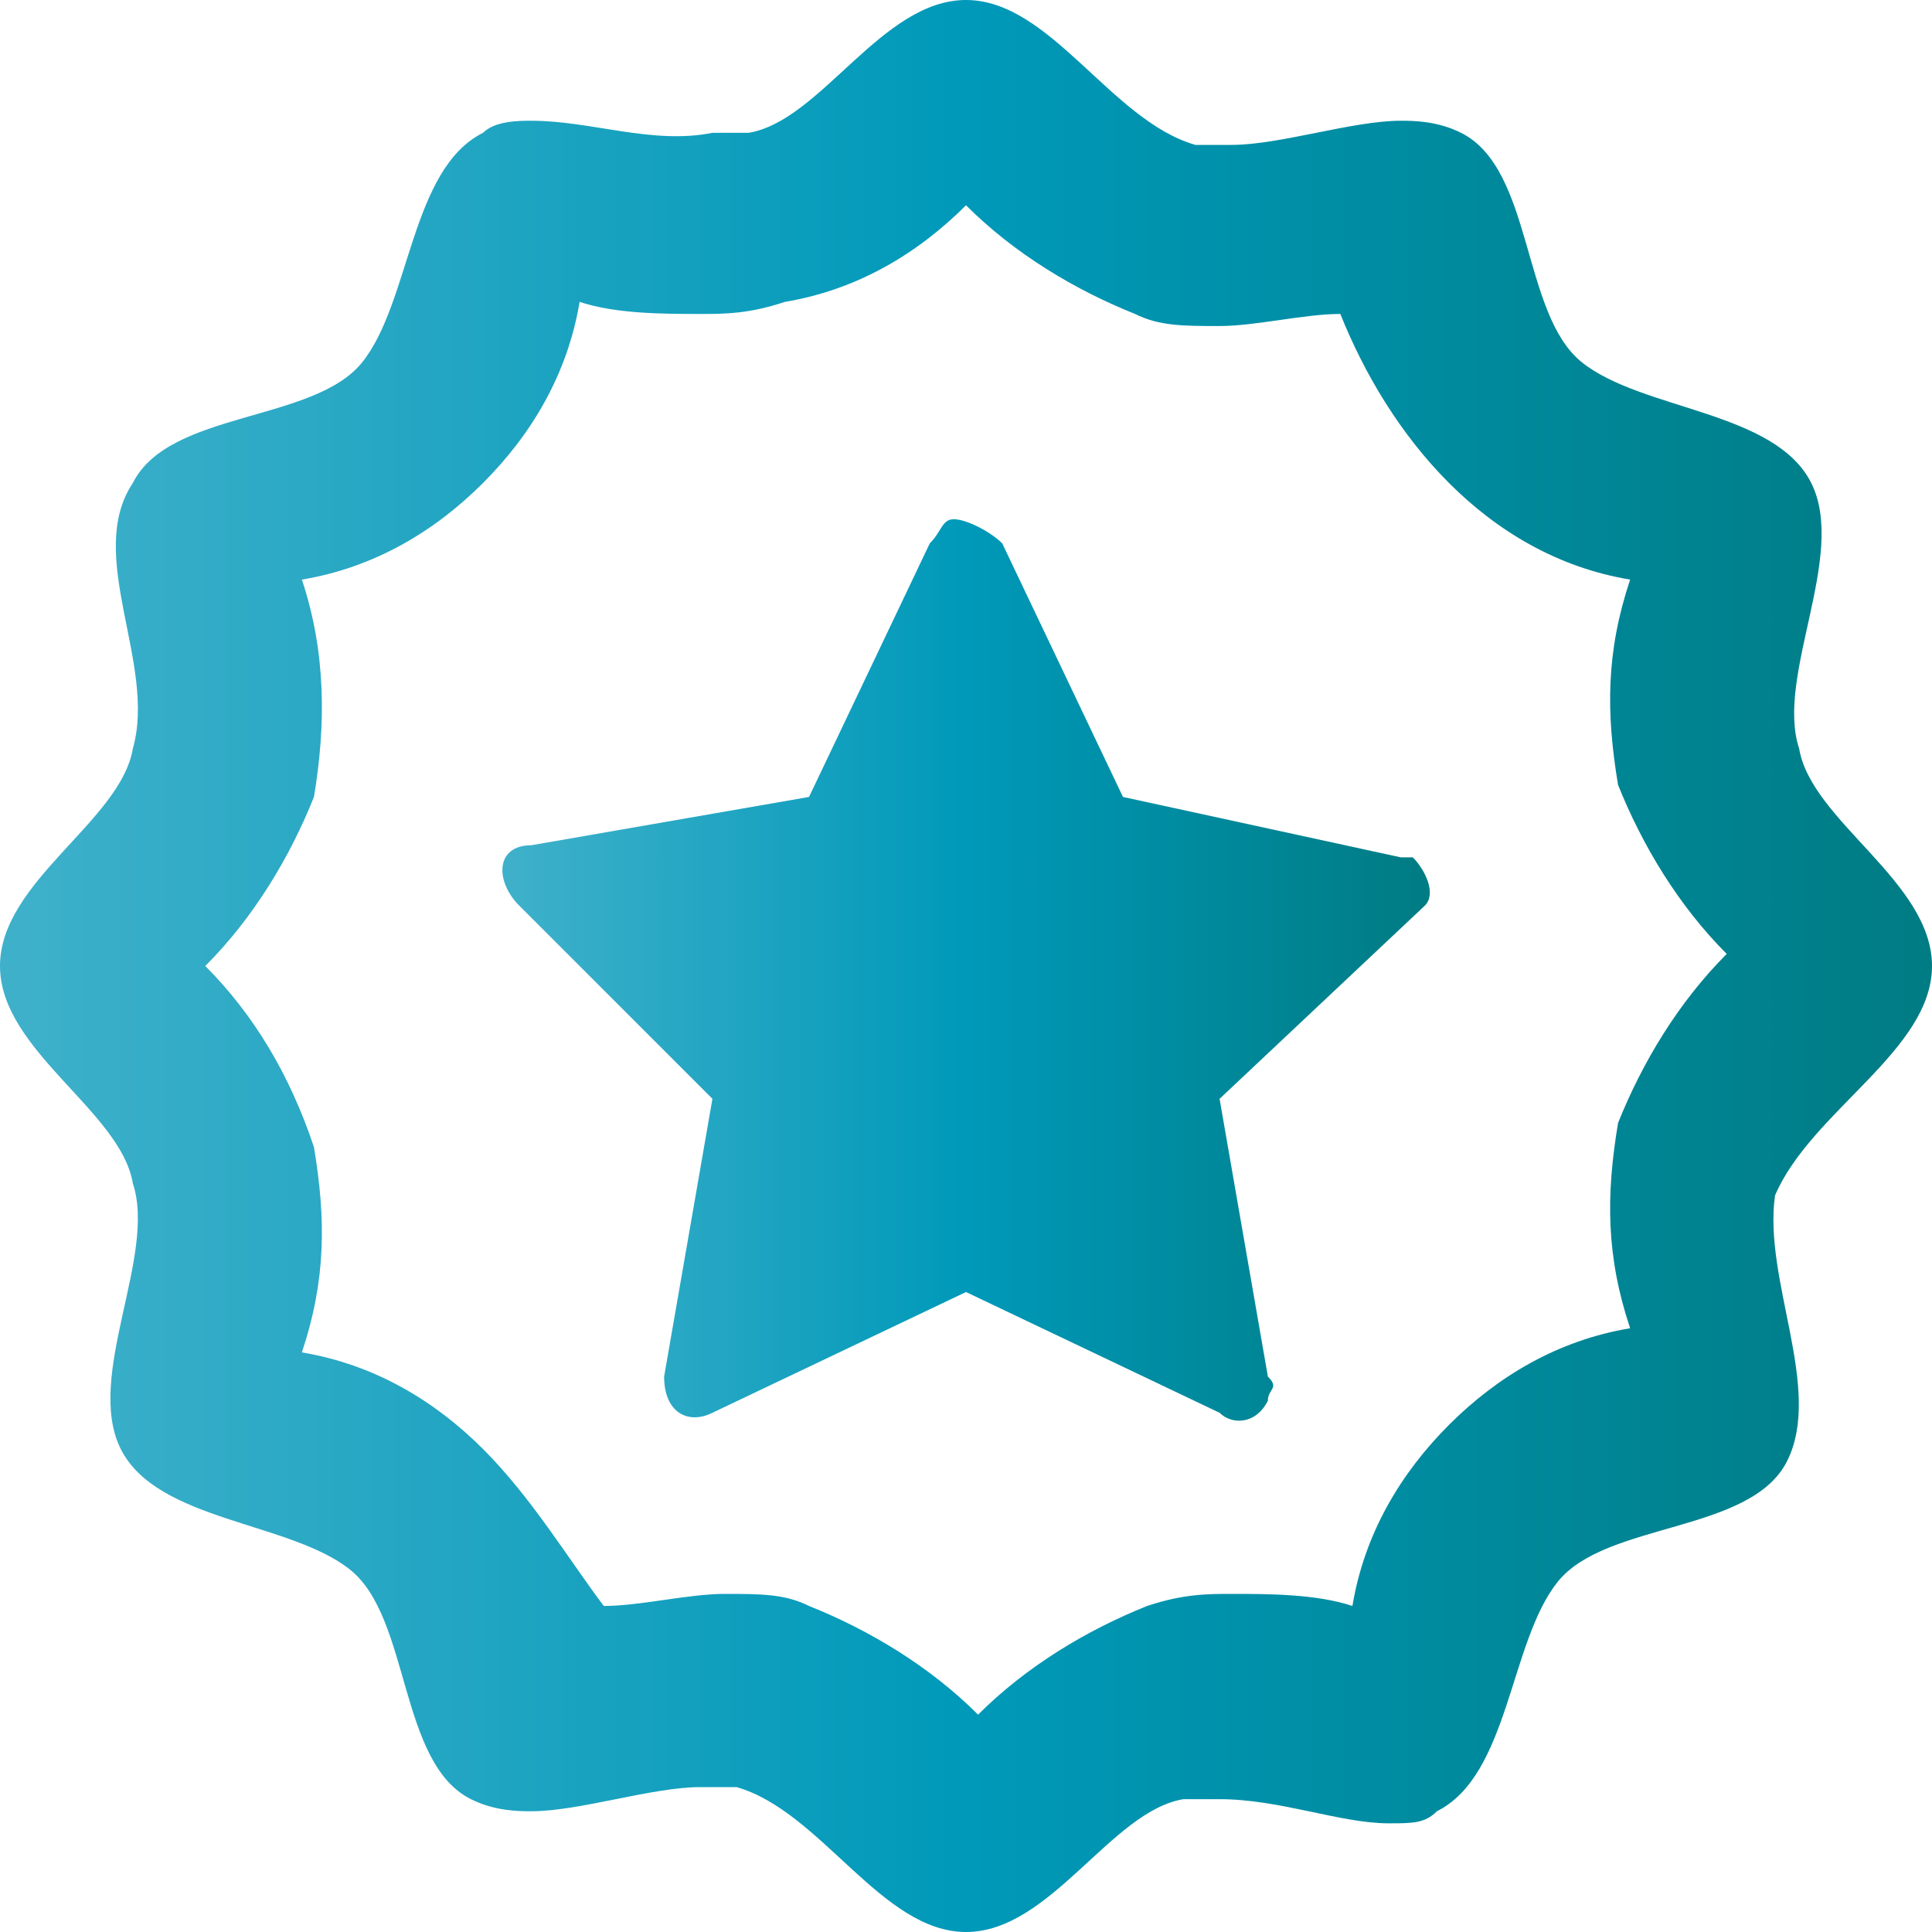
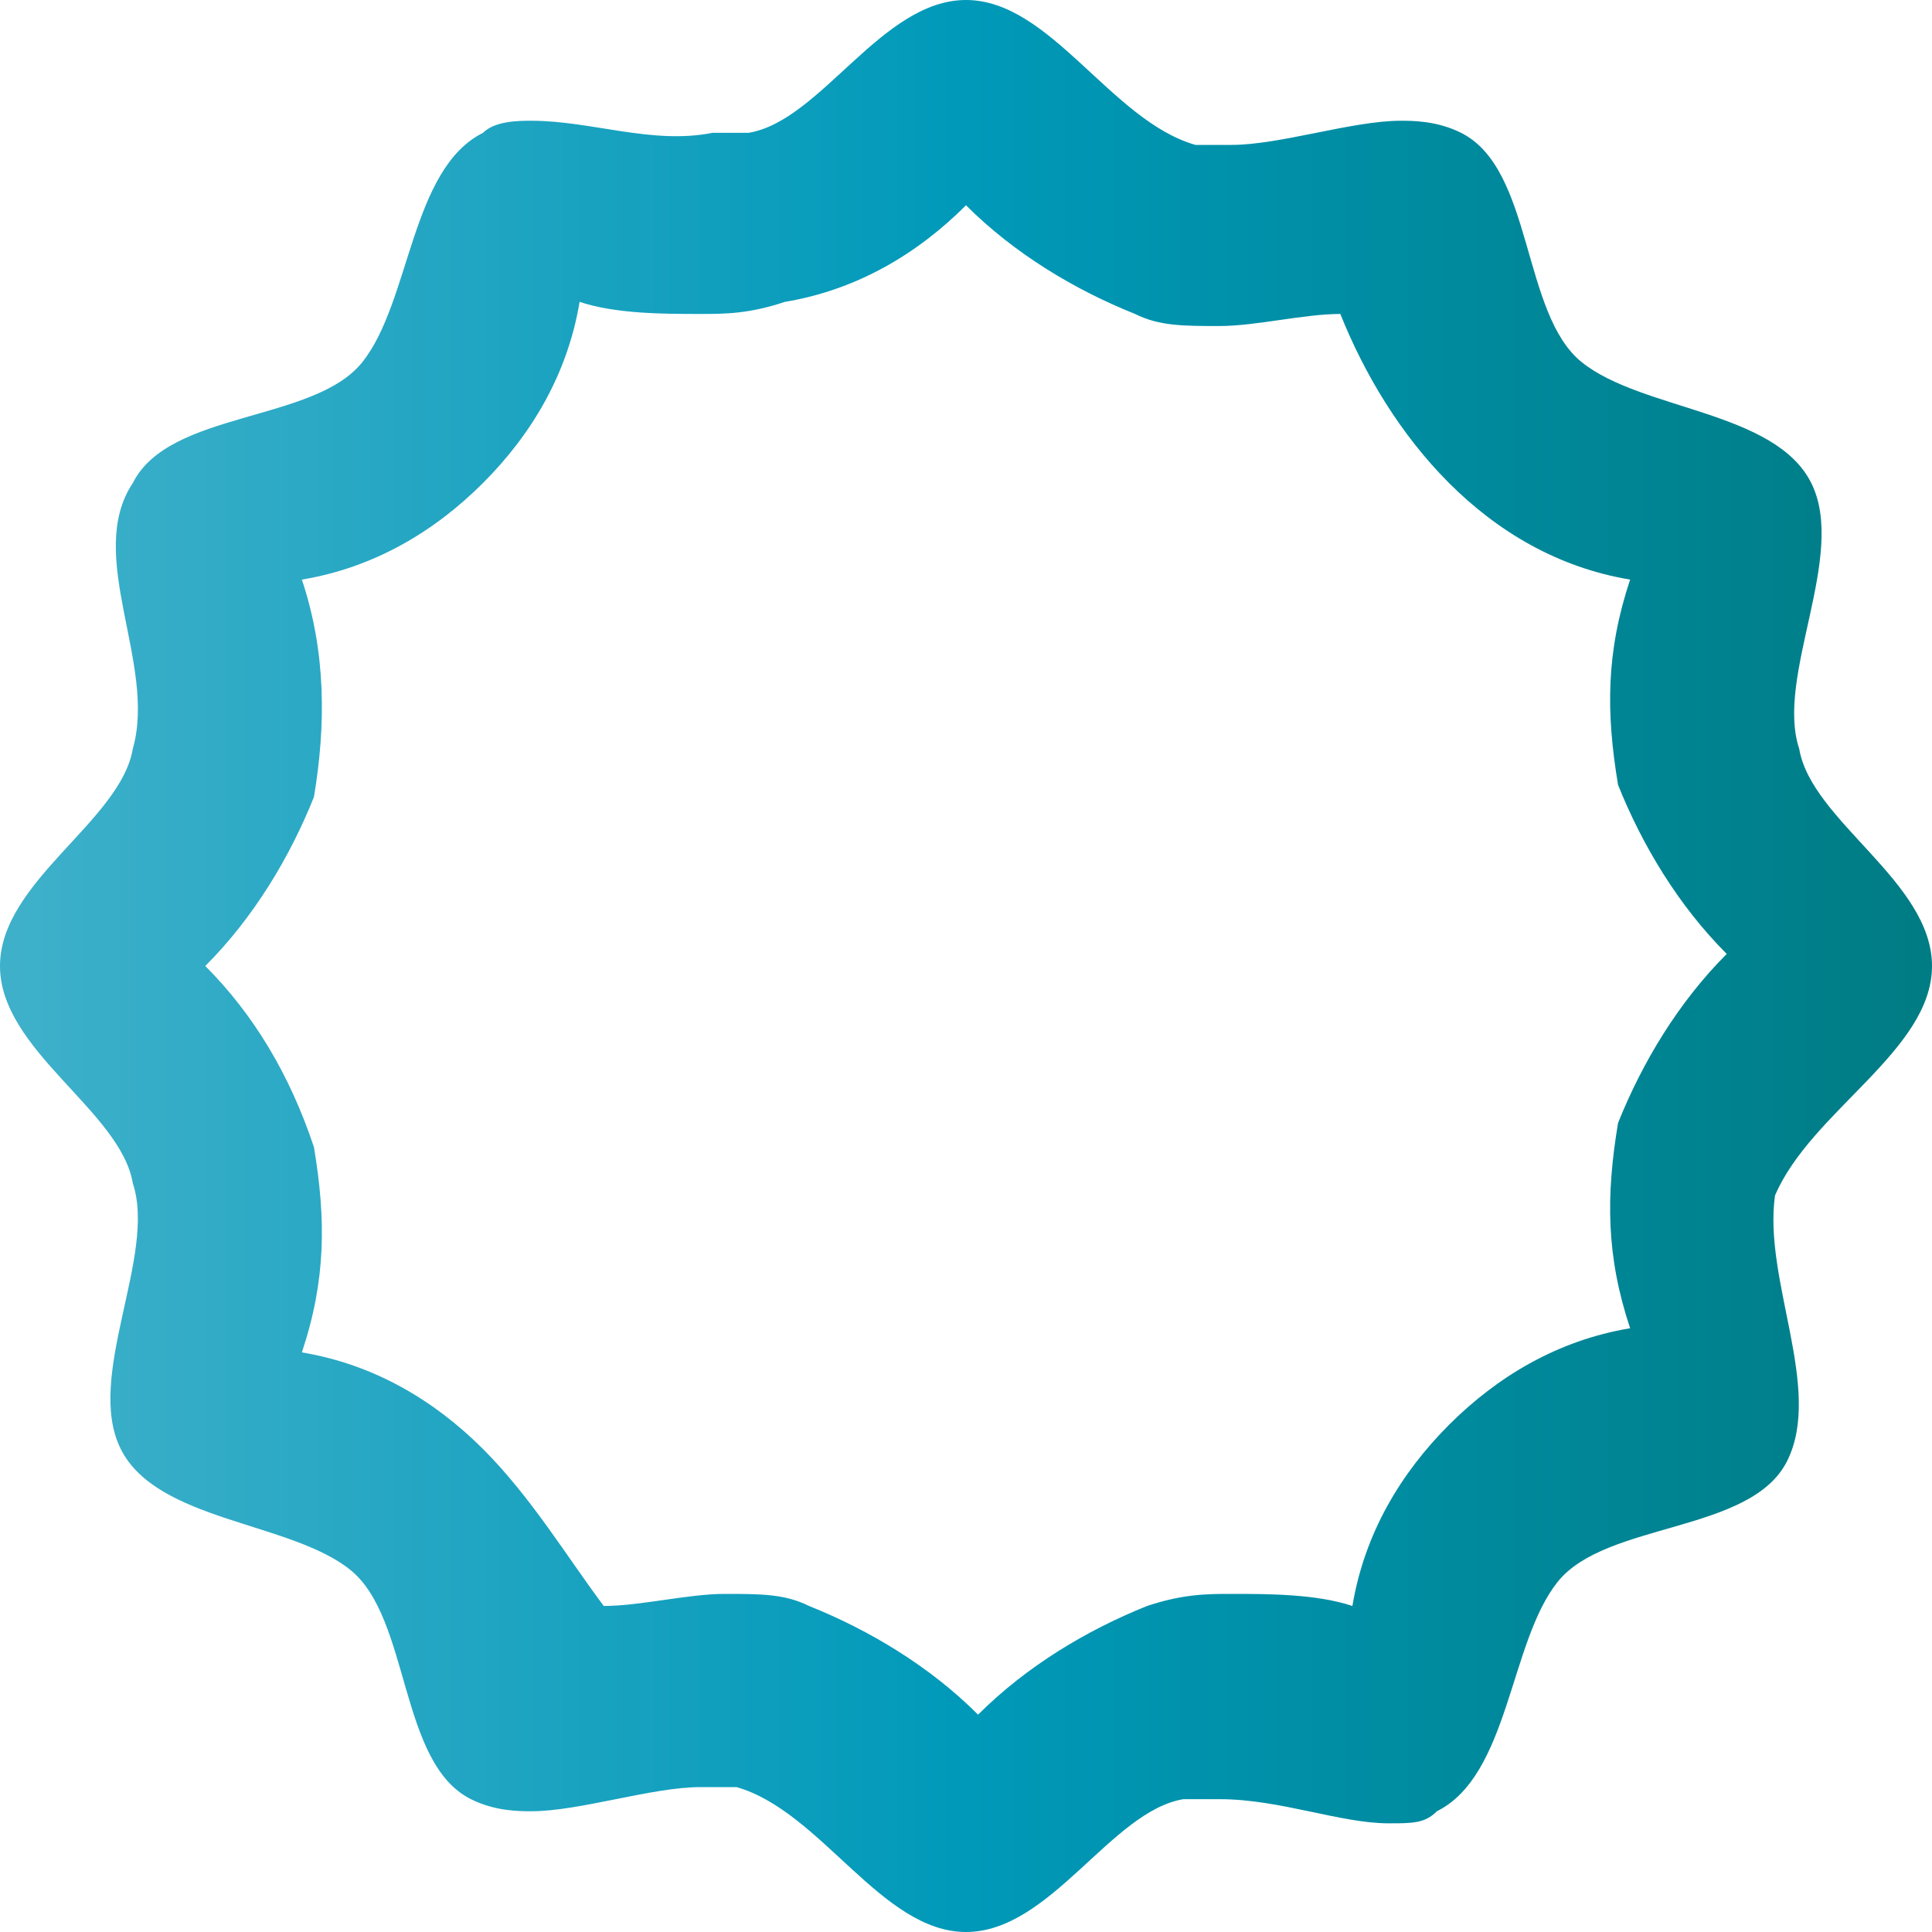
<svg xmlns="http://www.w3.org/2000/svg" version="1.1" id="Layer_1" x="0px" y="0px" viewBox="0 0 16 16" style="enable-background:new 0 0 16 16;" xml:space="preserve">
  <style type="text/css">
	.st0{fill:url(#SVGID_1_);}
	.st1{fill:url(#SVGID_2_);}
</style>
  <linearGradient id="SVGID_1_" gradientUnits="userSpaceOnUse" x1="0" y1="8" x2="16" y2="8">
    <stop offset="1.123600e-02" style="stop-color:#3EB0CA" />
    <stop offset="0.5" style="stop-color:#0099B9" />
    <stop offset="0.994" style="stop-color:#007C84" />
  </linearGradient>
  <path class="st0" d="M8,1.7L8,1.7c0.4,0.4,0.9,0.7,1.4,0.9c0.2,0.1,0.4,0.1,0.7,0.1c0.3,0,0.7-0.1,1-0.1h0l0,0  C11.3,3.1,11.6,3.6,12,4c0.4,0.4,0.9,0.7,1.5,0.8l0,0v0c-0.2,0.6-0.2,1.1-0.1,1.7c0.2,0.5,0.5,1,0.9,1.4l0,0l0,0  c-0.4,0.4-0.7,0.9-0.9,1.4c-0.1,0.6-0.1,1.1,0.1,1.7v0l0,0c-0.6,0.1-1.1,0.4-1.5,0.8c-0.4,0.4-0.7,0.9-0.8,1.5l0,0h0  c-0.3-0.1-0.7-0.1-1-0.1c-0.2,0-0.4,0-0.7,0.1c-0.5,0.2-1,0.5-1.4,0.9l0,0l0,0c-0.4-0.4-0.9-0.7-1.4-0.9c-0.2-0.1-0.4-0.1-0.7-0.1  c-0.3,0-0.7,0.1-1,0.1h0l0,0C4.7,12.9,4.4,12.4,4,12c-0.4-0.4-0.9-0.7-1.5-0.8l0,0v0c0.2-0.6,0.2-1.1,0.1-1.7C2.4,8.9,2.1,8.4,1.7,8  l0,0l0,0c0.4-0.4,0.7-0.9,0.9-1.4C2.7,6,2.7,5.4,2.5,4.8v0l0,0C3.1,4.7,3.6,4.4,4,4c0.4-0.4,0.7-0.9,0.8-1.5l0,0h0  c0.3,0.1,0.7,0.1,1,0.1c0.2,0,0.4,0,0.7-0.1C7.1,2.4,7.6,2.1,8,1.7L8,1.7 M8,0C7.3,0,6.8,1,6.2,1.1c-0.1,0-0.2,0-0.3,0  C5.4,1.2,4.9,1,4.4,1C4.3,1,4.1,1,4,1.1C3.4,1.4,3.4,2.5,3,3S1.4,3.4,1.1,4C0.7,4.6,1.3,5.5,1.1,6.2C1,6.8,0,7.3,0,8s1,1.2,1.1,1.8  c0.2,0.6-0.4,1.6-0.1,2.2c0.3,0.6,1.4,0.6,1.9,1s0.4,1.6,1,1.9C4.1,15,4.3,15,4.4,15c0.4,0,1-0.2,1.4-0.2c0.1,0,0.2,0,0.3,0  C6.8,15,7.3,16,8,16s1.2-1,1.8-1.1c0.1,0,0.2,0,0.3,0c0.5,0,1,0.2,1.4,0.2c0.2,0,0.3,0,0.4-0.1c0.6-0.3,0.6-1.4,1-1.9s1.6-0.4,1.9-1  c0.3-0.6-0.2-1.5-0.1-2.2C15,9.2,16,8.7,16,8s-1-1.2-1.1-1.8c-0.2-0.6,0.4-1.6,0.1-2.2c-0.3-0.6-1.4-0.6-1.9-1s-0.4-1.6-1-1.9  C11.9,1,11.7,1,11.6,1c-0.4,0-1,0.2-1.4,0.2c-0.1,0-0.2,0-0.3,0C9.2,1,8.7,0,8,0z" />
  <linearGradient id="SVGID_2_" gradientUnits="userSpaceOnUse" x1="4.188" y1="8" x2="11.813" y2="8">
    <stop offset="1.123600e-02" style="stop-color:#3EB0CA" />
    <stop offset="0.5" style="stop-color:#0099B9" />
    <stop offset="0.994" style="stop-color:#007C84" />
  </linearGradient>
-   <path class="st1" d="M9.3,6.6l-1-2.1C8.2,4.4,8,4.3,7.9,4.3c-0.1,0-0.1,0.1-0.2,0.2l-1,2.1L4.4,7C4.1,7,4.1,7.3,4.3,7.5l1.6,1.6  l-0.4,2.3c0,0.3,0.2,0.4,0.4,0.3l2.1-1l2.1,1c0.1,0.1,0.3,0.1,0.4-0.1c0-0.1,0.1-0.1,0-0.2l-0.4-2.3l1.7-1.6c0.1-0.1,0-0.3-0.1-0.4  c0,0-0.1,0-0.1,0L9.3,6.6z" />
</svg>